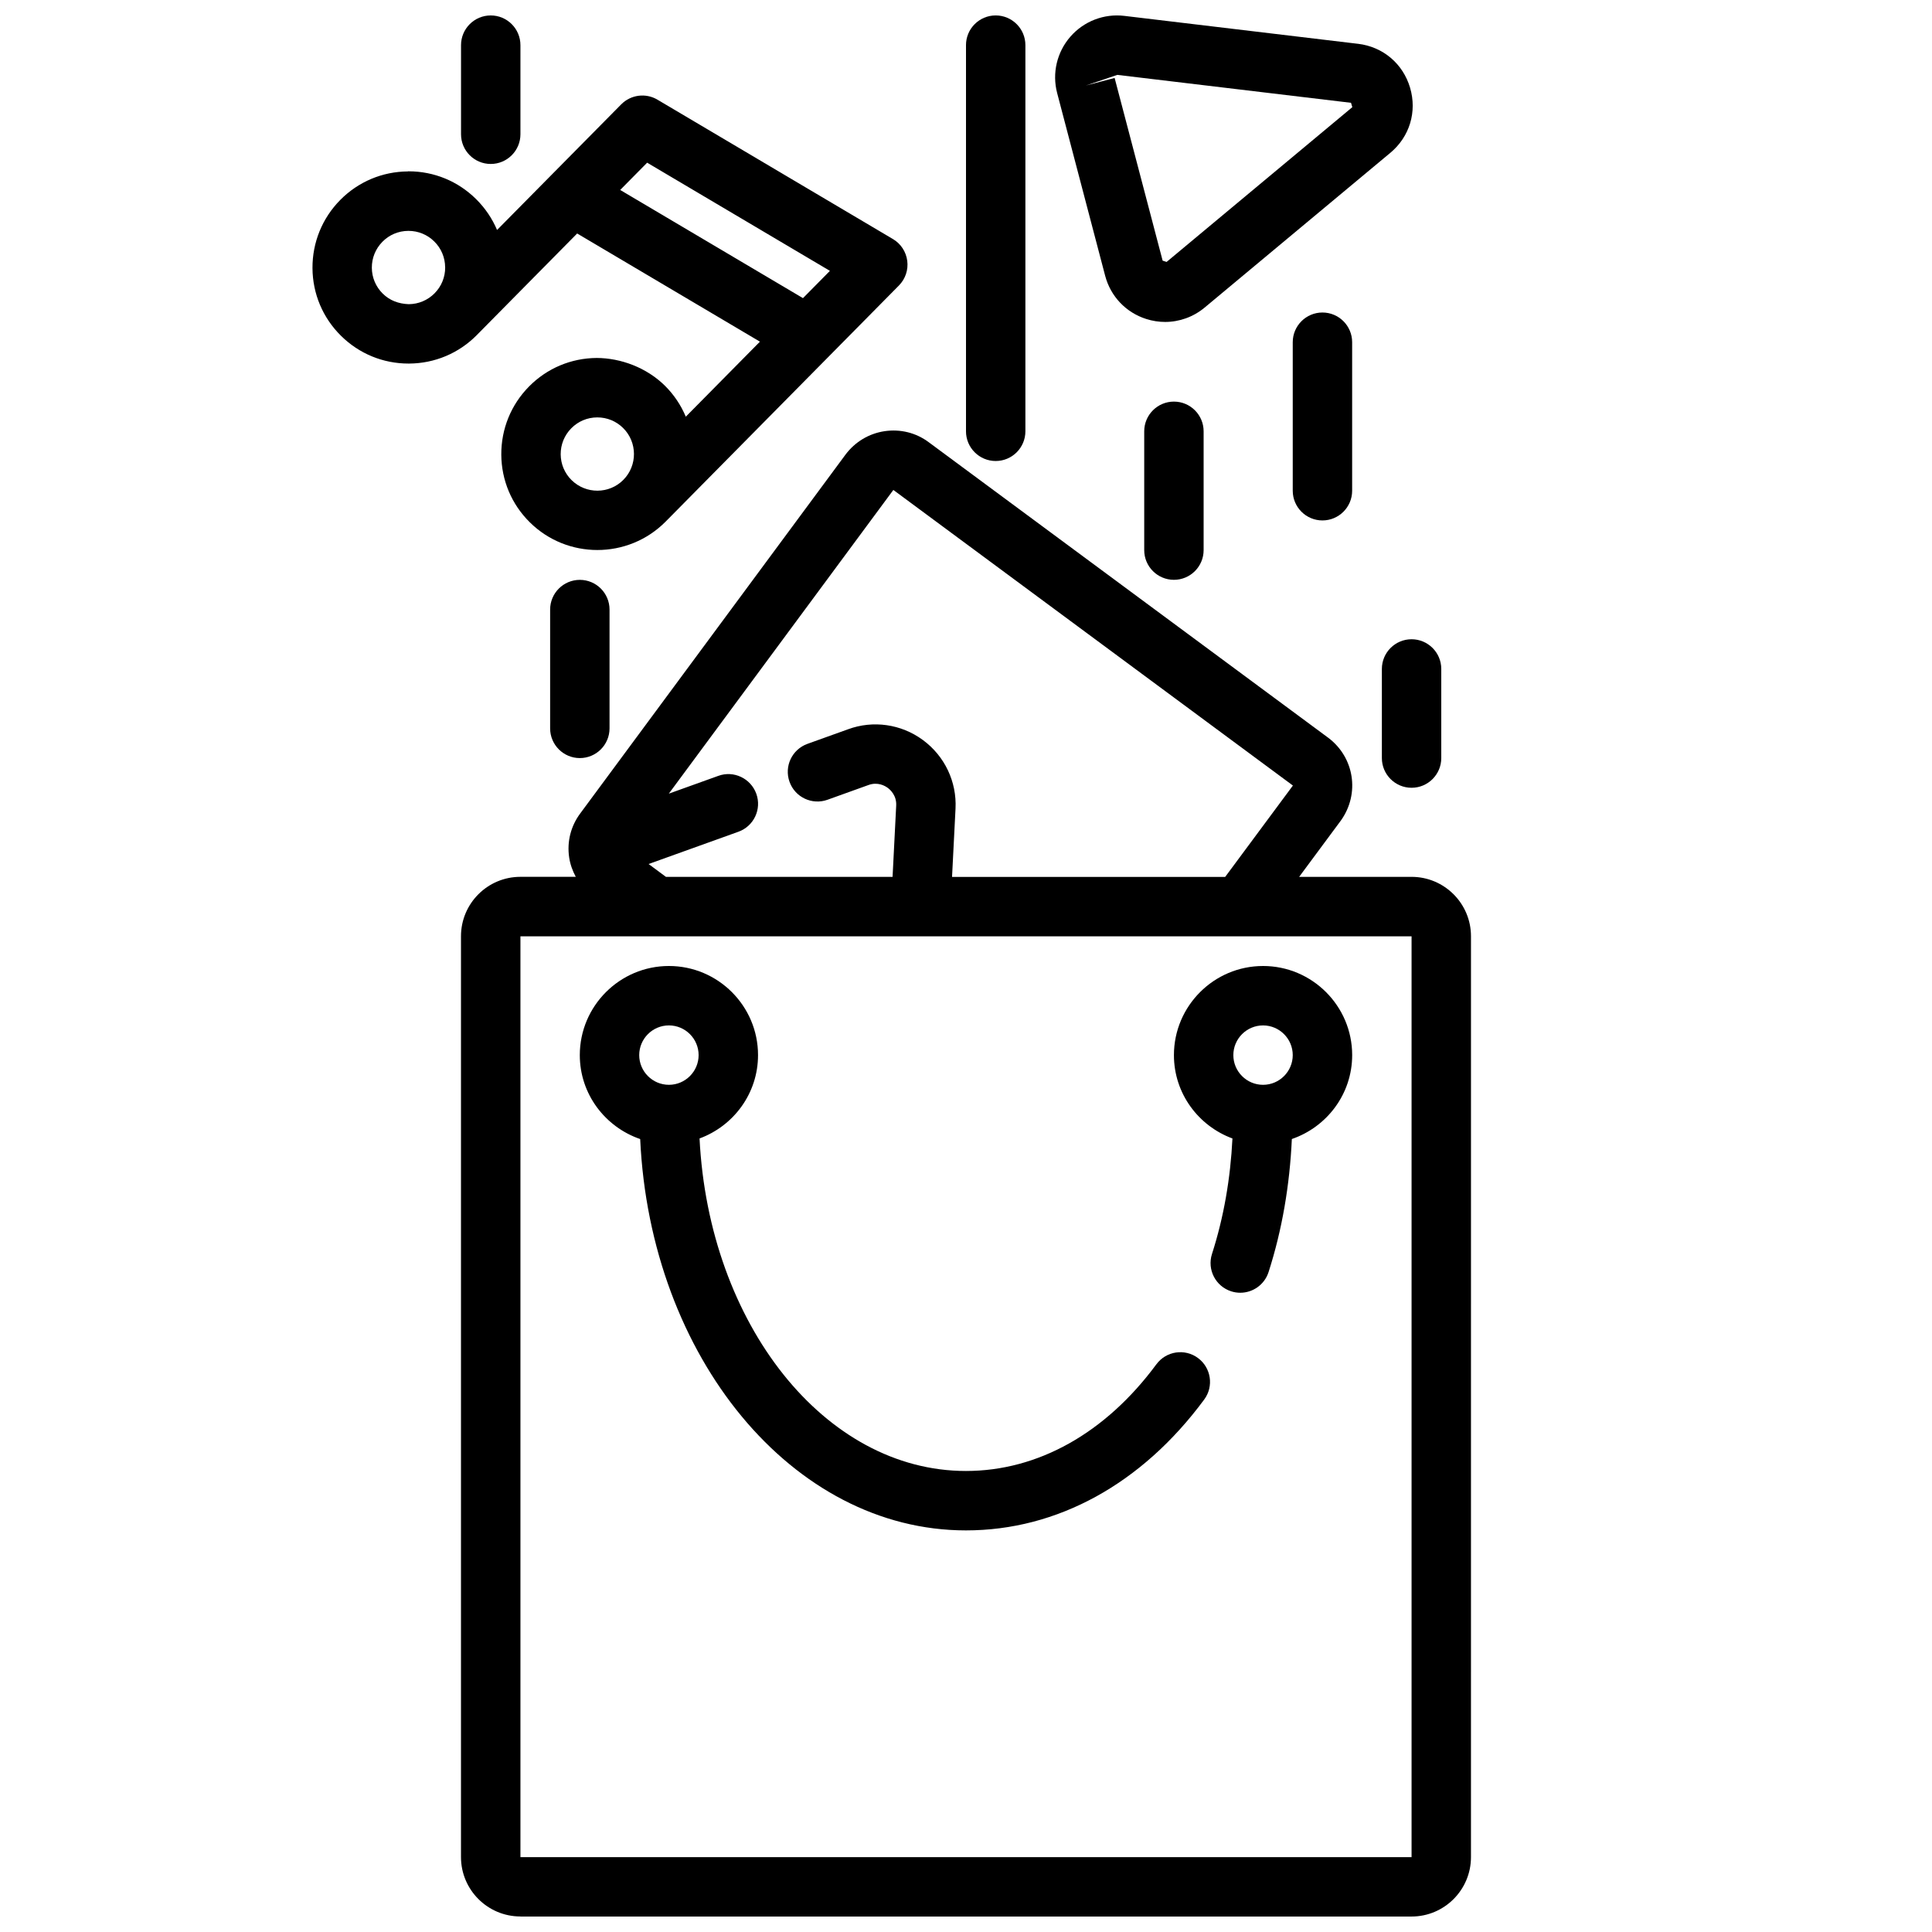
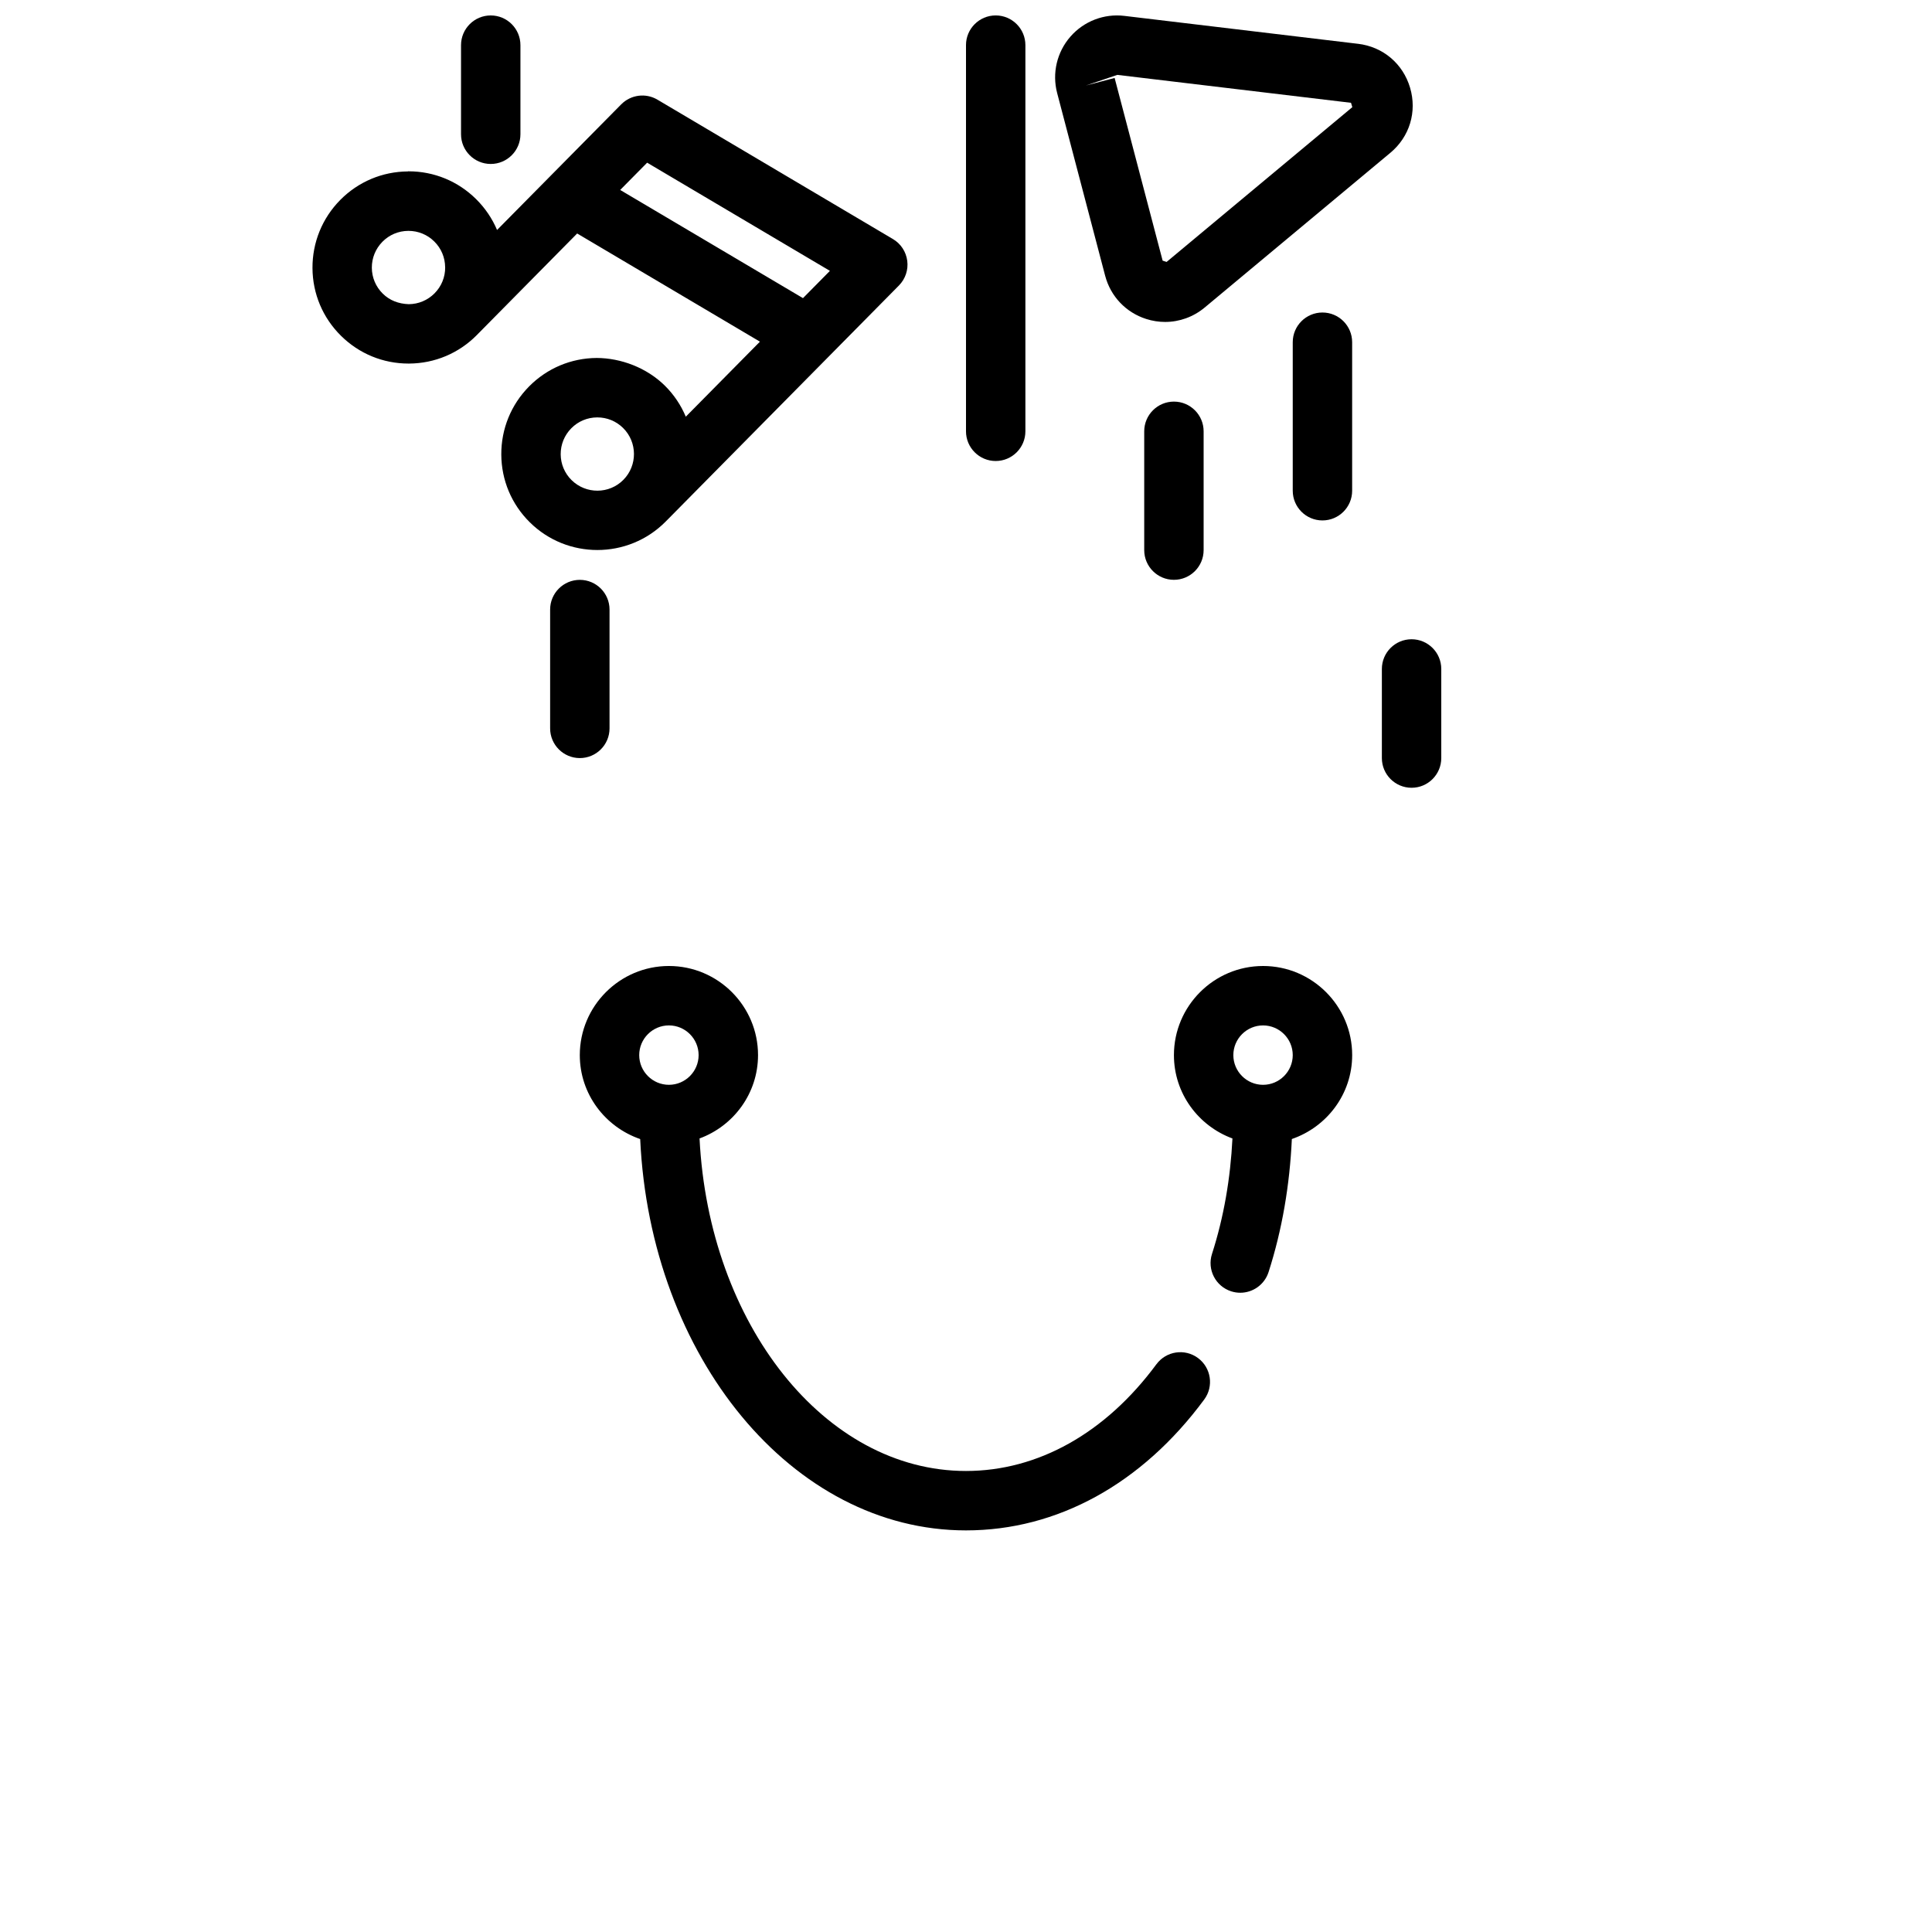
<svg xmlns="http://www.w3.org/2000/svg" width="800px" height="800px" version="1.1" viewBox="144 144 512 512">
  <defs>
    <clipPath id="d">
      <path d="m266 258h268v393.9h-268z" />
    </clipPath>
    <clipPath id="c">
      <path d="m423 148.09h96v81.906h-96z" />
    </clipPath>
    <clipPath id="b">
      <path d="m400 148.09h16v118.91h-16z" />
    </clipPath>
    <clipPath id="a">
      <path d="m266 148.09h16v39.906h-16z" />
    </clipPath>
  </defs>
  <g clip-path="url(#d)">
-     <path d="m281.92 651.9h236.16c8.684 0 15.742-7.062 15.742-15.742l0.004-244.04c0-8.684-7.062-15.742-15.742-15.742h-29.797l11.09-14.965c5.031-7.086 3.559-16.695-3.394-21.906l-105.84-78.297c-3.379-2.535-7.551-3.559-11.746-2.938-4.133 0.629-7.785 2.816-10.328 6.203l-70.266 95.047c-2.535 3.379-3.59 7.535-2.969 11.715 0.27 1.836 0.906 3.551 1.754 5.133h-14.68c-8.684 0-15.742 7.062-15.742 15.742v244.03c0 8.684 7.062 15.742 15.742 15.742zm98.824-378.06 105.89 78.336-17.949 24.215h-72.383l0.922-18.105c0.355-7.141-2.883-13.941-8.66-18.184-5.762-4.234-13.188-5.273-19.805-2.844l-10.777 3.871c-4.094 1.473-6.219 5.977-4.746 10.066 1.465 4.094 5.977 6.219 10.066 4.746l10.84-3.898c2.465-0.906 4.394 0.211 5.102 0.738 0.723 0.527 2.394 2.055 2.258 4.699l-0.961 18.902h-60.055l-4.598-3.41 23.797-8.551c4.094-1.473 6.219-5.977 4.746-10.066-1.473-4.094-6.008-6.234-10.066-4.746l-13.121 4.715 59.504-80.484zm-98.824 118.29h236.16v244.03l-236.16 0.004z" />
-   </g>
+     </g>
  <path d="m478.72 400c-13.02 0-23.617 10.598-23.617 23.617 0 10.164 6.488 18.766 15.508 22.09-0.527 10.578-2.289 20.859-5.422 30.605-1.332 4.141 0.953 8.574 5.086 9.902 0.805 0.262 1.613 0.379 2.41 0.379 3.328 0 6.422-2.133 7.496-5.473 3.613-11.25 5.613-23.105 6.172-35.266 9.266-3.188 15.988-11.902 15.988-22.238 0-13.02-10.598-23.617-23.617-23.617zm0 31.488c-4.336 0-7.871-3.535-7.871-7.871 0-4.336 3.535-7.871 7.871-7.871s7.871 3.535 7.871 7.871c0 4.336-3.535 7.871-7.871 7.871z" />
  <path d="m450.46 505.54c-13.461 18.238-31.395 28.285-50.469 28.285-37.457 0-68.141-38.988-70.605-88.121 9.02-3.32 15.5-11.934 15.5-22.09 0-13.02-10.598-23.617-23.617-23.617-13.02 0-23.617 10.598-23.617 23.617 0 10.344 6.731 19.059 16.004 22.246 2.668 57.742 40.312 103.71 86.332 103.71 24.199 0 46.625-12.312 63.141-34.684 2.582-3.496 1.836-8.422-1.66-11.004-3.496-2.582-8.422-1.836-11.004 1.66zm-129.19-89.797c4.336 0 7.871 3.535 7.871 7.871 0 4.336-3.535 7.871-7.871 7.871-4.336 0-7.871-3.535-7.871-7.871 0-4.336 3.535-7.871 7.871-7.871z" />
  <path d="m252.12 189.43c-6.801 0.039-13.18 2.731-17.957 7.566-4.777 4.84-7.383 11.25-7.352 18.043 0.039 6.801 2.723 13.18 7.566 17.957 4.801 4.746 11.148 7.352 17.887 7.352h0.156c6.801-0.039 13.18-2.731 17.957-7.566l0.016-0.023 26.559-26.883 48.438 28.668-19.648 19.883c-1.258-2.992-3.094-5.793-5.543-8.219-4.84-4.777-11.645-7.312-18.043-7.344-6.801 0.039-13.18 2.723-17.957 7.559-4.777 4.84-7.383 11.25-7.352 18.043 0.039 6.801 2.723 13.18 7.566 17.957 4.953 4.894 11.422 7.336 17.895 7.336 6.574 0 13.137-2.519 18.113-7.551l61.805-62.551c1.699-1.723 2.519-4.133 2.203-6.543-0.316-2.41-1.707-4.535-3.793-5.762l-62.402-36.934c-3.109-1.852-7.07-1.324-9.613 1.242l-32.898 33.289c-1.281-3.031-3.156-5.809-5.566-8.195-4.801-4.746-11.148-7.352-17.887-7.352h-0.156zm43.359 81.812c-1.844-1.82-2.875-4.258-2.891-6.848-0.016-2.59 0.984-5.039 2.801-6.887 1.82-1.852 4.258-2.875 6.856-2.891h0.055c2.574 0 4.992 0.992 6.824 2.801 3.809 3.762 3.848 9.926 0.086 13.738-3.762 3.816-9.926 3.84-13.738 0.078zm20.02-84.129 48.438 28.668-7.141 7.227-48.438-28.668zm-53.523 27.719c0.016 2.598-0.977 5.039-2.801 6.887-1.82 1.844-4.258 2.875-6.856 2.891-2.715-0.102-5.047-0.984-6.887-2.801-1.844-1.82-2.875-4.258-2.891-6.848-0.016-2.59 0.984-5.039 2.801-6.887 1.82-1.852 4.258-2.875 6.848-2.891h0.062c2.574 0 4.992 0.992 6.824 2.801 1.852 1.82 2.875 4.258 2.891 6.856z" />
  <g clip-path="url(#c)">
    <path d="m503.9 155.61-61.93-7.402c-5.383-0.652-10.746 1.418-14.312 5.512-3.574 4.102-4.879 9.684-3.504 14.934l12.723 48.422c1.434 5.457 5.496 9.738 10.871 11.453 1.652 0.527 3.344 0.789 5.023 0.789 3.769 0 7.469-1.316 10.469-3.809l49.215-41.012c5.109-4.258 7.117-10.871 5.227-17.254-1.891-6.383-7.172-10.84-13.777-11.637zm-50.734 57.805-1.055-0.34-12.723-48.414-7.613 2 8.328-2.816 61.93 7.398 0.348 1.156-49.215 41.012z" />
  </g>
  <path d="m486.59 234.69v39.359c0 4.344 3.527 7.871 7.871 7.871s7.871-3.527 7.871-7.871v-39.359c0-4.344-3.527-7.871-7.871-7.871s-7.871 3.527-7.871 7.871z" />
  <g clip-path="url(#b)">
    <path d="m415.74 258.3v-102.34c0-4.344-3.527-7.871-7.871-7.871s-7.871 3.527-7.871 7.871v102.34c0 4.344 3.527 7.871 7.871 7.871s7.871-3.527 7.871-7.871z" />
  </g>
  <g clip-path="url(#a)">
    <path d="m281.92 179.58v-23.617c0-4.344-3.527-7.871-7.871-7.871s-7.871 3.527-7.871 7.871v23.617c0 4.344 3.527 7.871 7.871 7.871s7.871-3.527 7.871-7.871z" />
  </g>
  <path d="m510.21 321.28v23.617c0 4.344 3.527 7.871 7.871 7.871s7.871-3.527 7.871-7.871v-23.617c0-4.344-3.527-7.871-7.871-7.871s-7.871 3.527-7.871 7.871z" />
  <path d="m289.79 305.54v31.488c0 4.344 3.527 7.871 7.871 7.871s7.871-3.527 7.871-7.871v-31.488c0-4.344-3.527-7.871-7.871-7.871s-7.871 3.527-7.871 7.871z" />
  <path d="m447.23 258.3v31.488c0 4.344 3.527 7.871 7.871 7.871s7.871-3.527 7.871-7.871v-31.488c0-4.344-3.527-7.871-7.871-7.871s-7.871 3.527-7.871 7.871z" />
</svg>